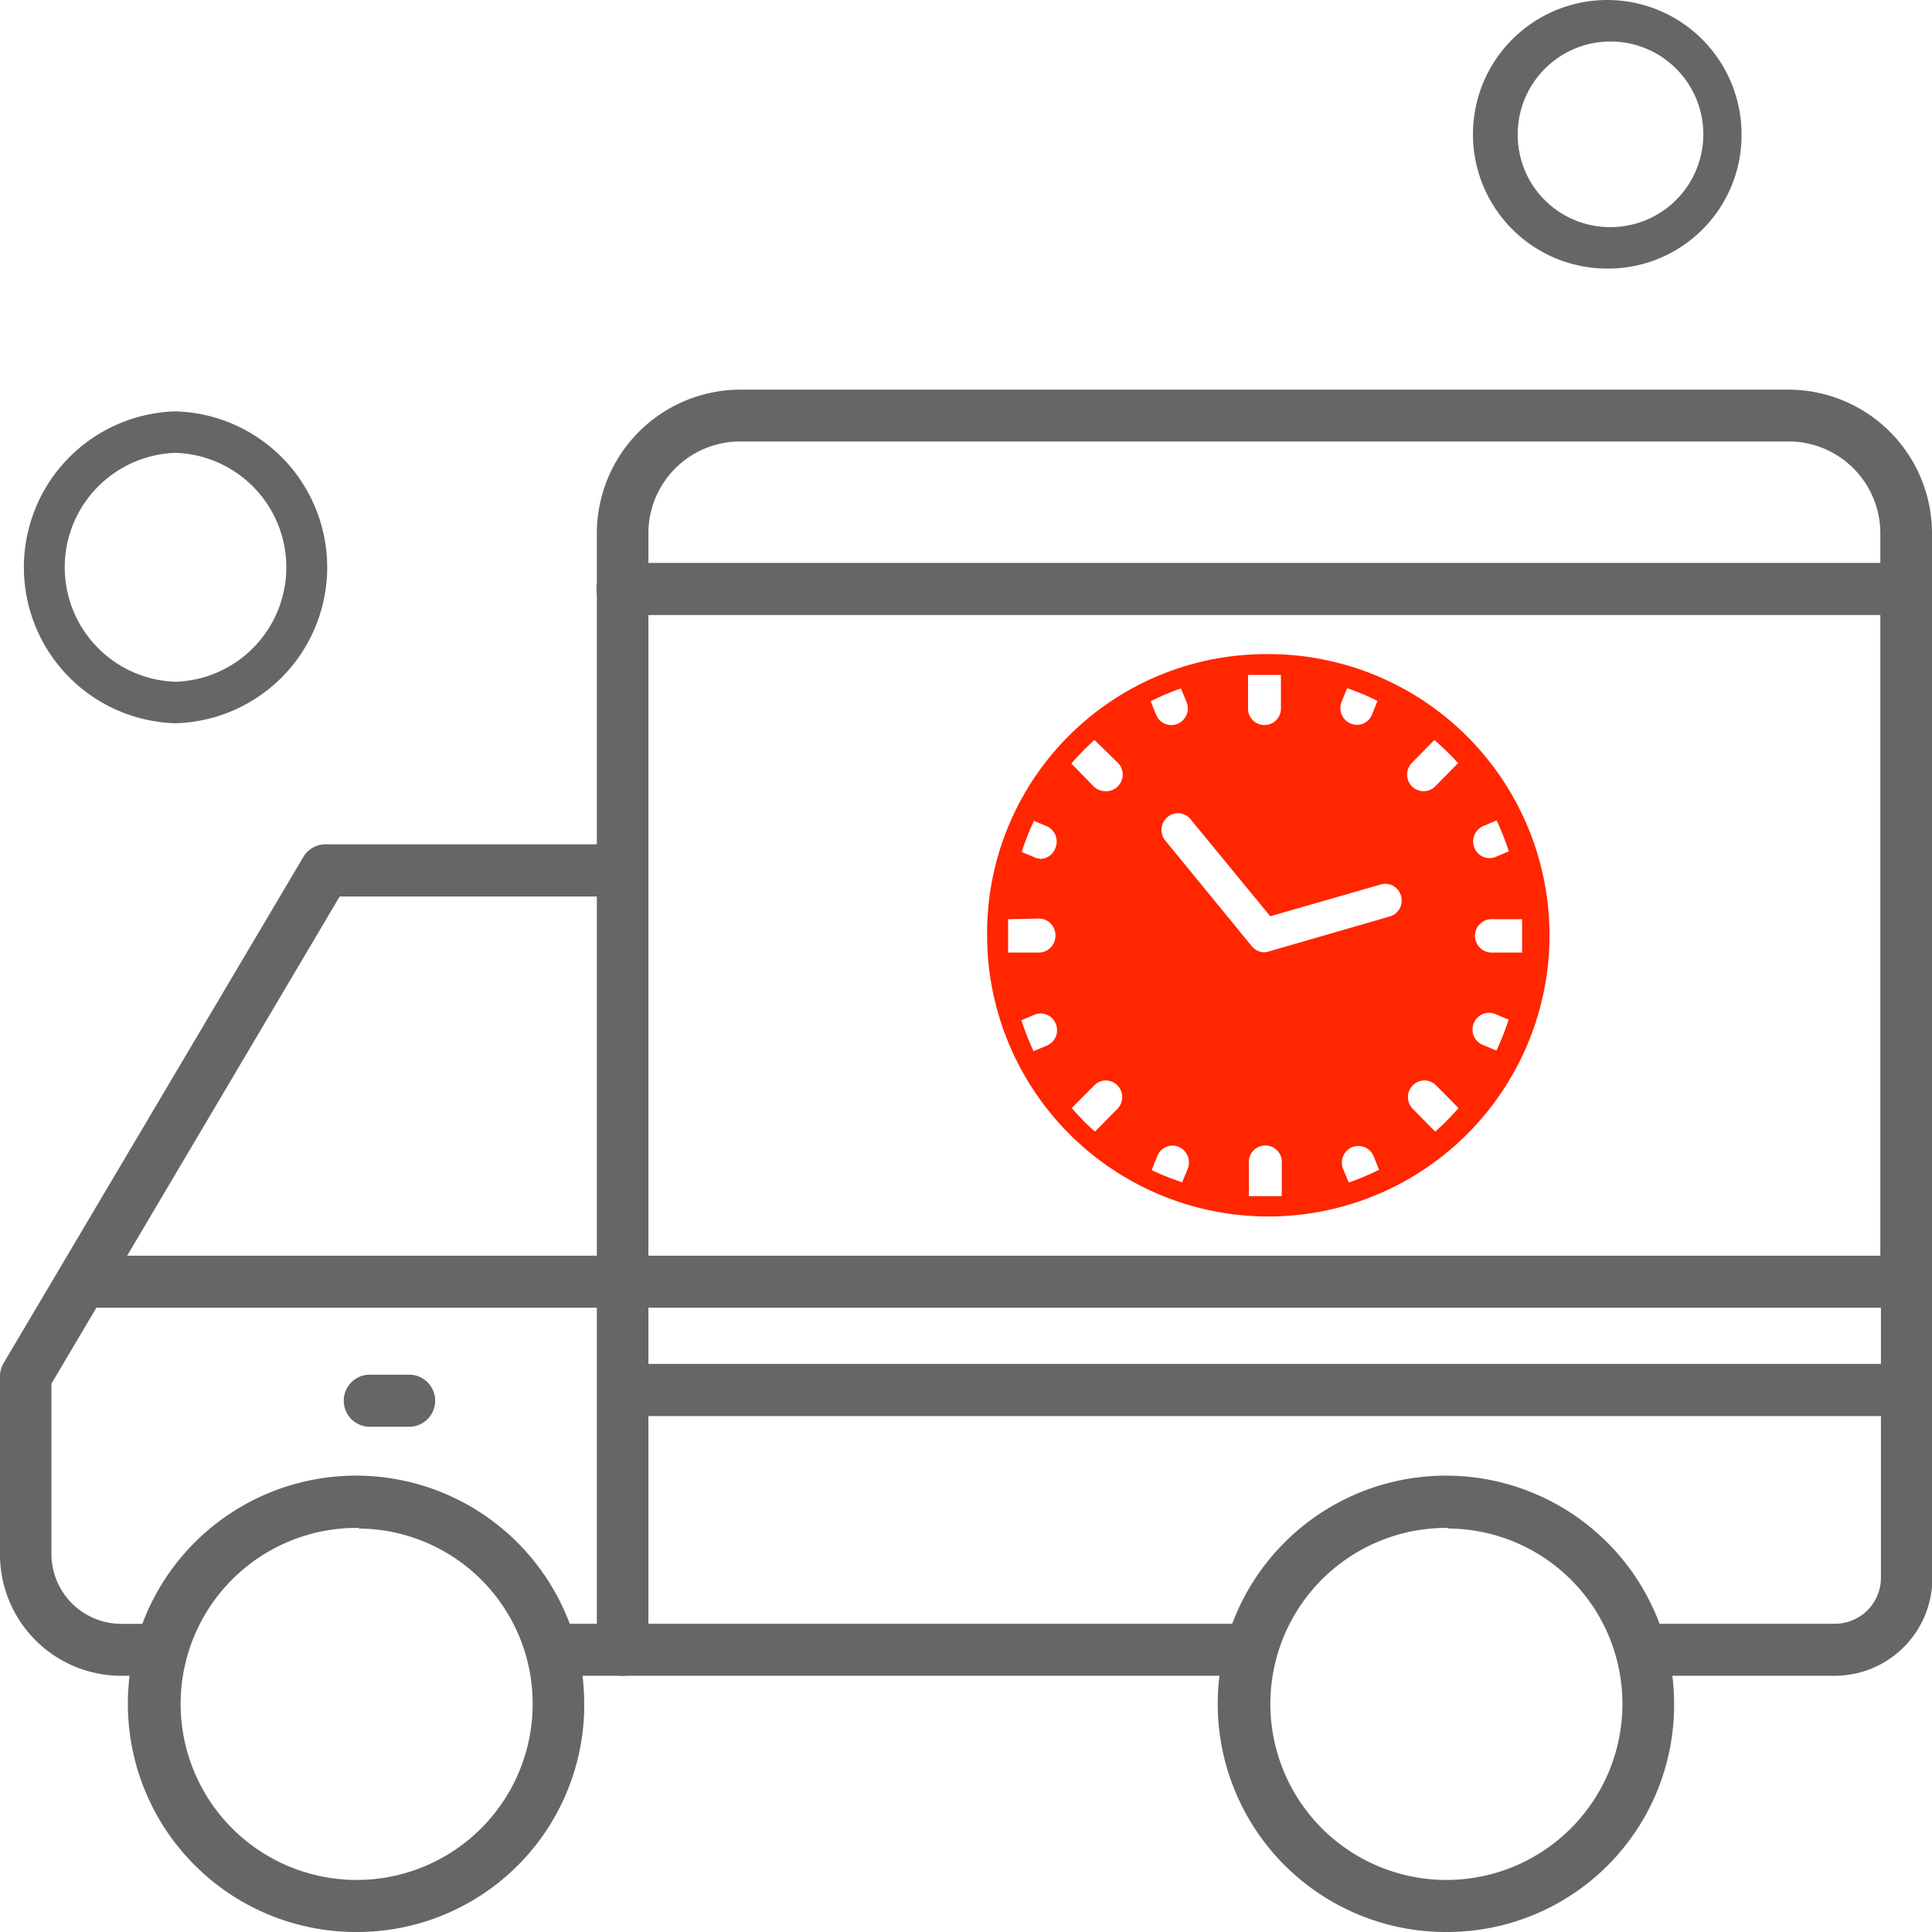
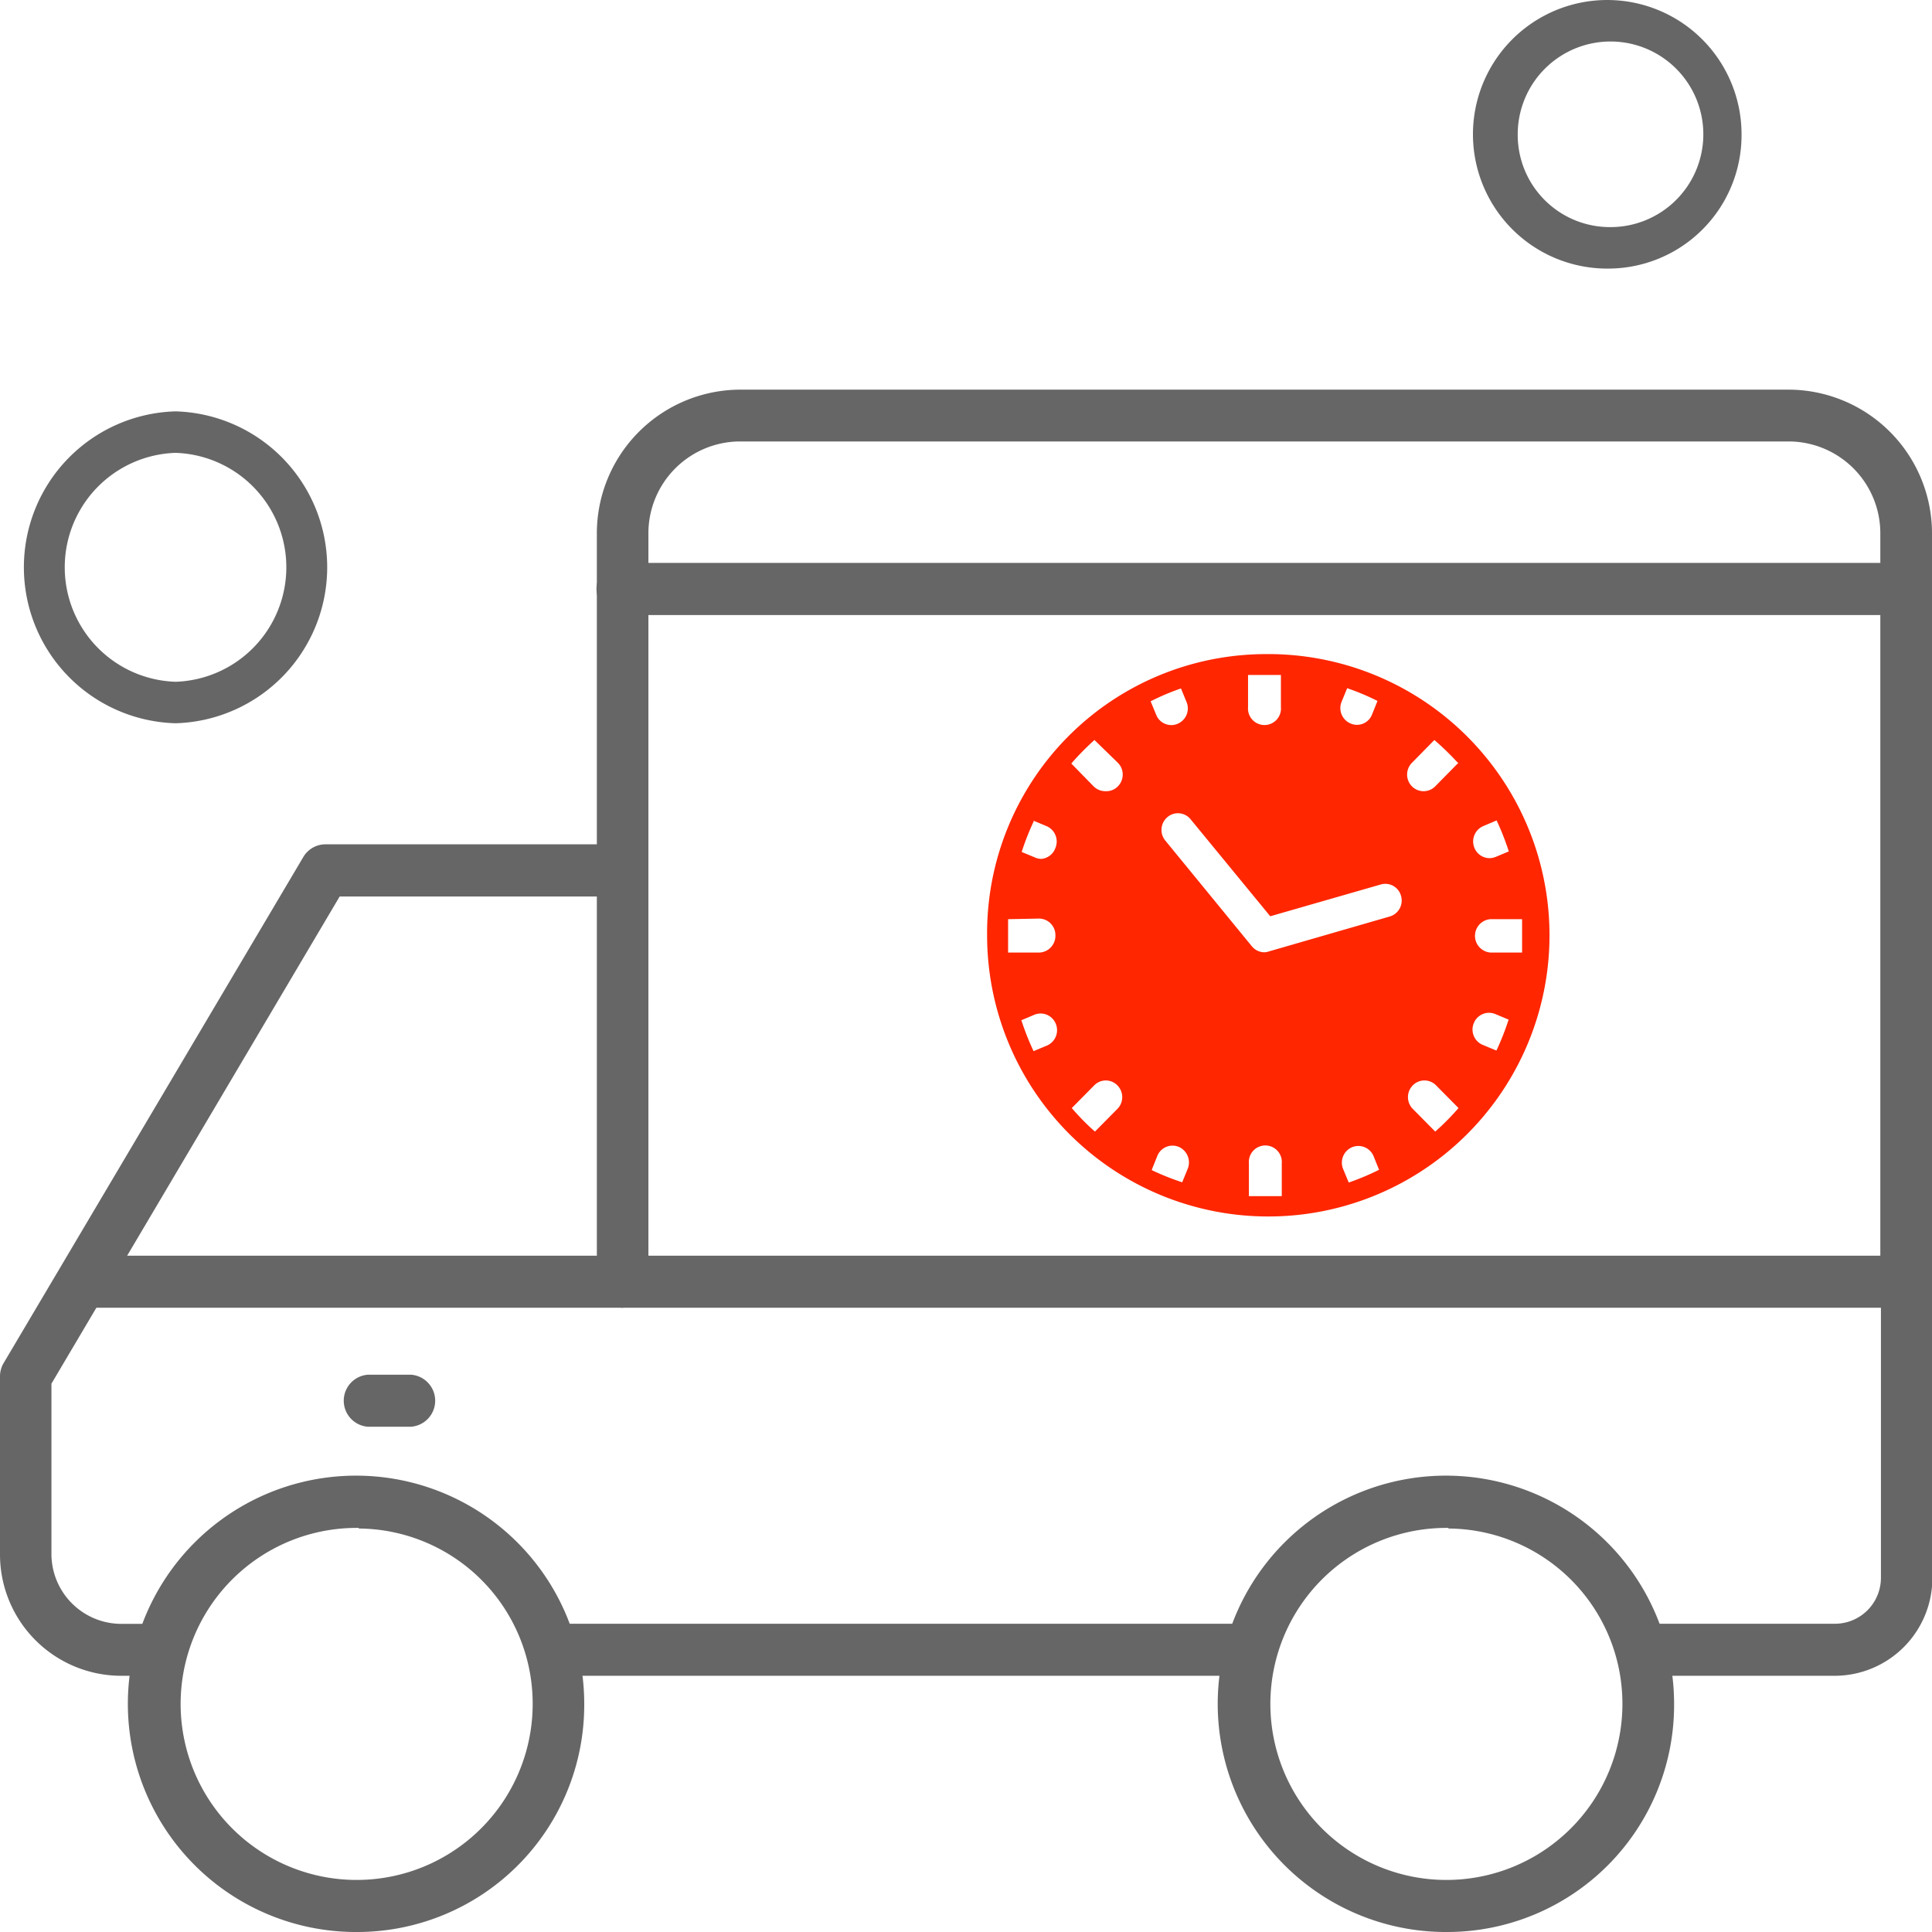
<svg xmlns="http://www.w3.org/2000/svg" viewBox="0 0 159.26 159.26">
  <defs>
    <style>.cls-1{fill:#ff2600;}.cls-1,.cls-2{fill-rule:evenodd;}.cls-2{fill:#666;}</style>
  </defs>
  <g id="Layer_2" data-name="Layer 2">
    <g id="Layer_1-2" data-name="Layer 1">
      <path class="cls-1" d="M104.23,53.92A23.18,23.18,0,1,1,81.37,77.09a23,23,0,0,1,22.86-23.17Zm7.1,5.72a1.33,1.33,0,0,0,1.77-.74l.45-1.12a19.68,19.68,0,0,0-2.5-1.05l-.46,1.12a1.38,1.38,0,0,0,.74,1.79Zm-5.74-4c-.45,0-.9,0-1.36,0s-.91,0-1.35,0v2.65a1.36,1.36,0,1,0,2.71,0V55.64Zm-8.24,1.11a19.73,19.73,0,0,0-2.5,1.06l.46,1.12a1.34,1.34,0,0,0,1.25.84,1.22,1.22,0,0,0,.52-.11,1.37,1.37,0,0,0,.73-1.79l-.46-1.12ZM90.22,61a21.84,21.84,0,0,0-1.91,1.94l1.84,1.88a1.36,1.36,0,0,0,1,.4,1.32,1.32,0,0,0,1-.4,1.38,1.38,0,0,0,0-1.94L90.22,61Zm-5,6.69a20.82,20.82,0,0,0-1,2.54l1.11.46a1.3,1.3,0,0,0,.51.11A1.35,1.35,0,0,0,87,69.9a1.38,1.38,0,0,0-.73-1.8l-1.1-.46Zm-2.12,8.08c0,.45,0,.91,0,1.37s0,.92,0,1.38h2.62A1.38,1.38,0,0,0,87,77.09a1.36,1.36,0,0,0-1.36-1.37Zm1.1,8.35a21.7,21.7,0,0,0,1,2.53l1.1-.46a1.38,1.38,0,0,0,.73-1.8,1.35,1.35,0,0,0-1.77-.74l-1.11.47Zm4.15,7.22a19.44,19.44,0,0,0,1.91,1.94l1.85-1.87a1.38,1.38,0,0,0,0-1.94,1.33,1.33,0,0,0-1.91,0l-1.85,1.87Zm6.6,5.12a21.25,21.25,0,0,0,2.5,1l.46-1.12a1.4,1.4,0,0,0-.74-1.8,1.35,1.35,0,0,0-1.77.75l-.45,1.12Zm8,2.14c.44,0,.9,0,1.35,0s.91,0,1.36,0V95.9a1.36,1.36,0,1,0-2.71,0v2.65Zm8.23-1.12a21.25,21.25,0,0,0,2.5-1.05l-.45-1.12a1.36,1.36,0,0,0-1.78-.74,1.38,1.38,0,0,0-.73,1.8l.46,1.11Zm7.13-4.2a20.69,20.69,0,0,0,1.92-1.94l-1.85-1.87a1.34,1.34,0,0,0-1.92,0,1.38,1.38,0,0,0,0,1.94l1.85,1.87Zm5.05-6.69a21.76,21.76,0,0,0,1-2.54l-1.1-.46a1.35,1.35,0,0,0-1.77.75,1.37,1.37,0,0,0,.73,1.79l1.11.46Zm2.11-8.07c0-.46,0-.92,0-1.38s0-.92,0-1.37h-2.62a1.38,1.38,0,0,0,0,2.75Zm-1.1-8.35a21.8,21.8,0,0,0-1-2.54l-1.11.47a1.38,1.38,0,0,0-.72,1.79,1.35,1.35,0,0,0,1.25.85,1.39,1.39,0,0,0,.52-.11l1.1-.46Zm-4.14-7.23A23.43,23.43,0,0,0,118.24,61l-1.85,1.88a1.38,1.38,0,0,0,0,1.94,1.35,1.35,0,0,0,1.92,0l1.85-1.88ZM104.71,75.53l-6.57-8a1.34,1.34,0,0,0-1.91-.17,1.38,1.38,0,0,0-.17,1.93L103.19,78a1.35,1.35,0,0,0,1,.5,1.19,1.19,0,0,0,.37-.06l10-2.89a1.37,1.37,0,0,0,.93-1.7,1.34,1.34,0,0,0-1.67-.94Z" />
      <path class="cls-2" d="M151.26,138.14H136a2.15,2.15,0,0,1,0-4.29h15.29a3.79,3.79,0,0,0,3.76-3.8V105.66a2.12,2.12,0,1,1,4.24,0v24.39A8.06,8.06,0,0,1,151.26,138.14Z" />
      <path class="cls-2" d="M12.53,138.14H10A10,10,0,0,1,0,128.05V113.46a2.14,2.14,0,0,1,.3-1.1L25,70.65a2.12,2.12,0,0,1,1.82-1.05H51.15a2.15,2.15,0,0,1,0,4.3H28L4.24,114.06v14a5.77,5.77,0,0,0,5.73,5.8h2.56a2.15,2.15,0,0,1,0,4.29Z" />
      <path class="cls-2" d="M102.47,138.14H46a2.15,2.15,0,0,1,0-4.29h56.44a2.15,2.15,0,0,1,0,4.29Z" />
      <path class="cls-2" d="M51.32,107.8H6.77a2.15,2.15,0,0,1,0-4.29H51.32a2.15,2.15,0,0,1,0,4.29Z" />
      <path class="cls-2" d="M33.87,117.61H30.34a2.15,2.15,0,0,1,0-4.29h3.53a2.15,2.15,0,0,1,0,4.29Z" />
      <path class="cls-2" d="M119.4,159.26A18.81,18.81,0,1,1,138,140.46a18.71,18.71,0,0,1-18.58,18.8Zm0-33.31a14.51,14.51,0,1,0,14.34,14.51A14.44,14.44,0,0,0,119.4,126Z" />
-       <path class="cls-2" d="M157.14,116.73H51.68a2.15,2.15,0,0,1,0-4.3H157.14a2.15,2.15,0,0,1,0,4.3Z" />
      <path class="cls-2" d="M157.14,107.8H51.32a2.13,2.13,0,0,1-2.12-2.14V44A11.85,11.85,0,0,1,61,32.12H147.5A11.85,11.85,0,0,1,159.26,44v61.63a2.13,2.13,0,0,1-2.12,2.14ZM53.45,103.51H155V44a7.57,7.57,0,0,0-7.51-7.61H61A7.57,7.57,0,0,0,53.45,44Z" />
-       <path class="cls-2" d="M51.32,138.14A2.13,2.13,0,0,1,49.2,136V105.66a2.13,2.13,0,1,1,4.25,0V136A2.14,2.14,0,0,1,51.32,138.14Z" />
      <path class="cls-2" d="M29.58,159.26a18.81,18.81,0,1,1,18.58-18.8,18.72,18.72,0,0,1-18.58,18.8Zm0-33.31a14.51,14.51,0,1,0,14.33,14.51A14.44,14.44,0,0,0,29.58,126Z" />
      <path class="cls-2" d="M157.14,50.7H51.32a2.15,2.15,0,0,1,0-4.3H157.14a2.15,2.15,0,0,1,0,4.3Z" />
      <path class="cls-2" d="M132.62,22.14a11.07,11.07,0,1,1,10.94-11.07,11,11,0,0,1-10.94,11.07Zm0-3.42a7.65,7.65,0,1,0-7.51-7.65A7.6,7.6,0,0,0,132.62,18.72Z" />
      <path class="cls-2" d="M14.47,59.62a12.86,12.86,0,0,1,0-25.71,12.86,12.86,0,0,1,0,25.71Zm0-3.42a9.44,9.44,0,0,0,0-18.87,9.44,9.44,0,0,0,0,18.87Z" />
    </g>
  </g>
</svg>